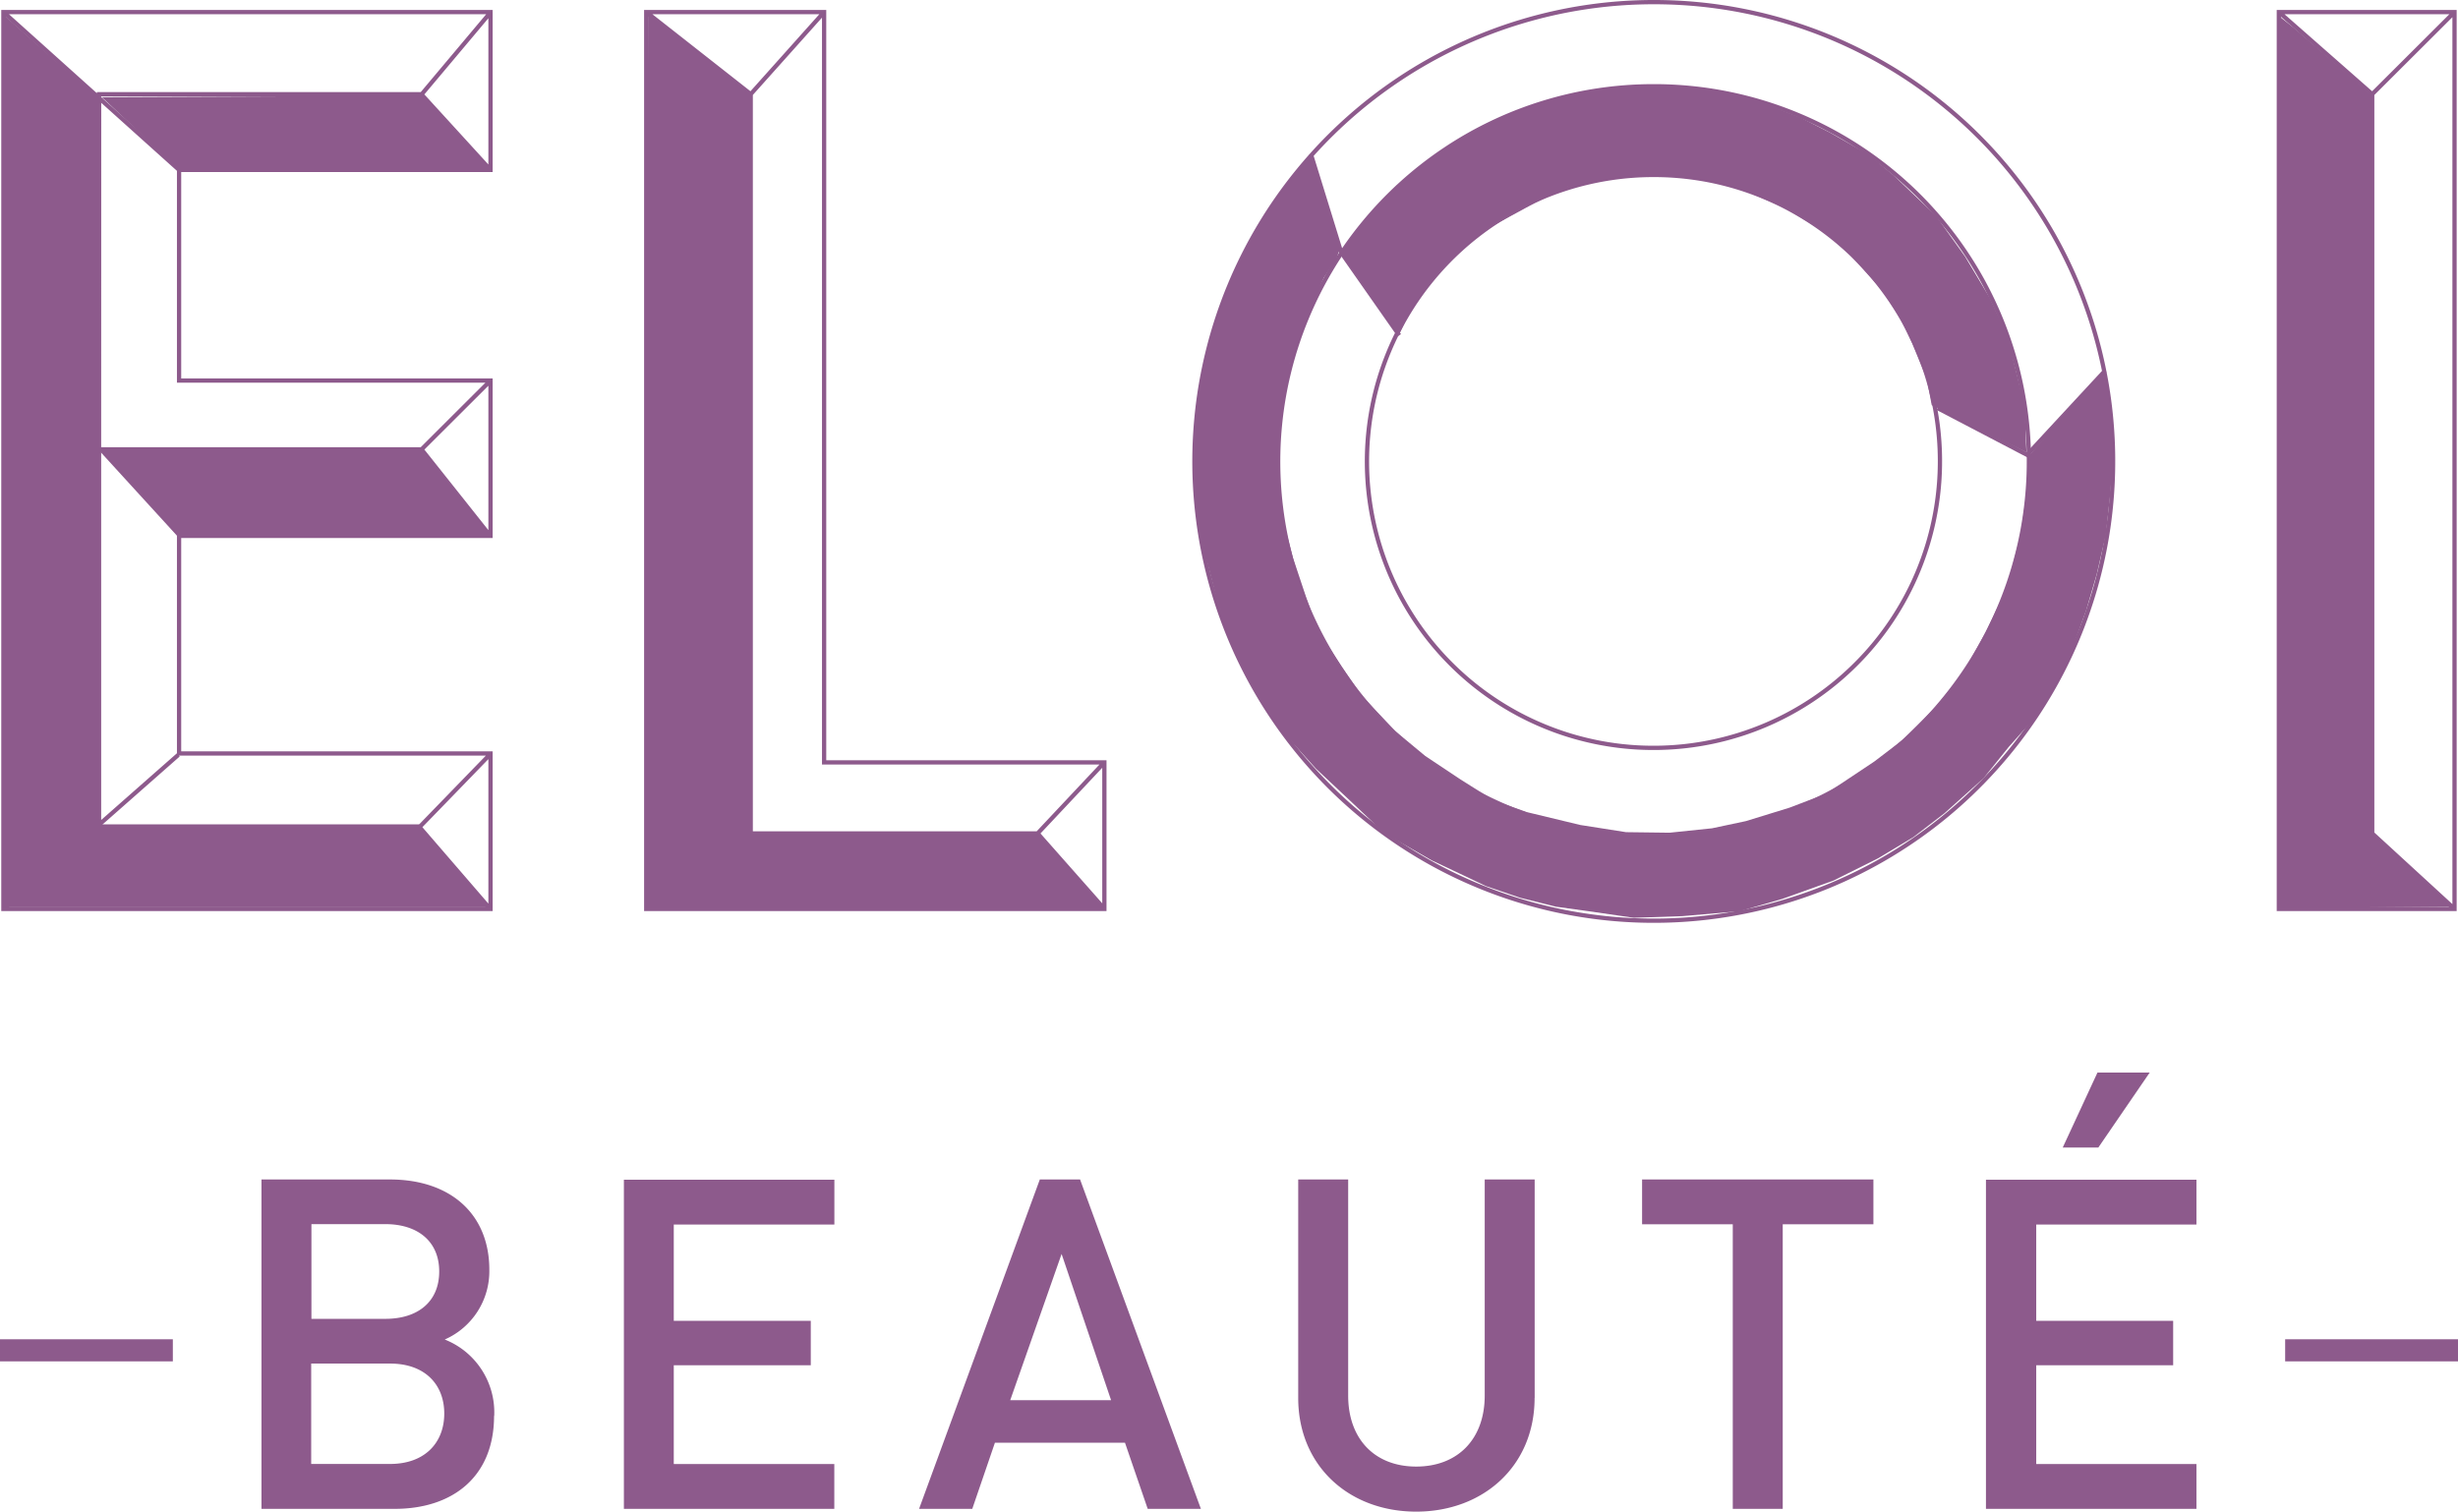
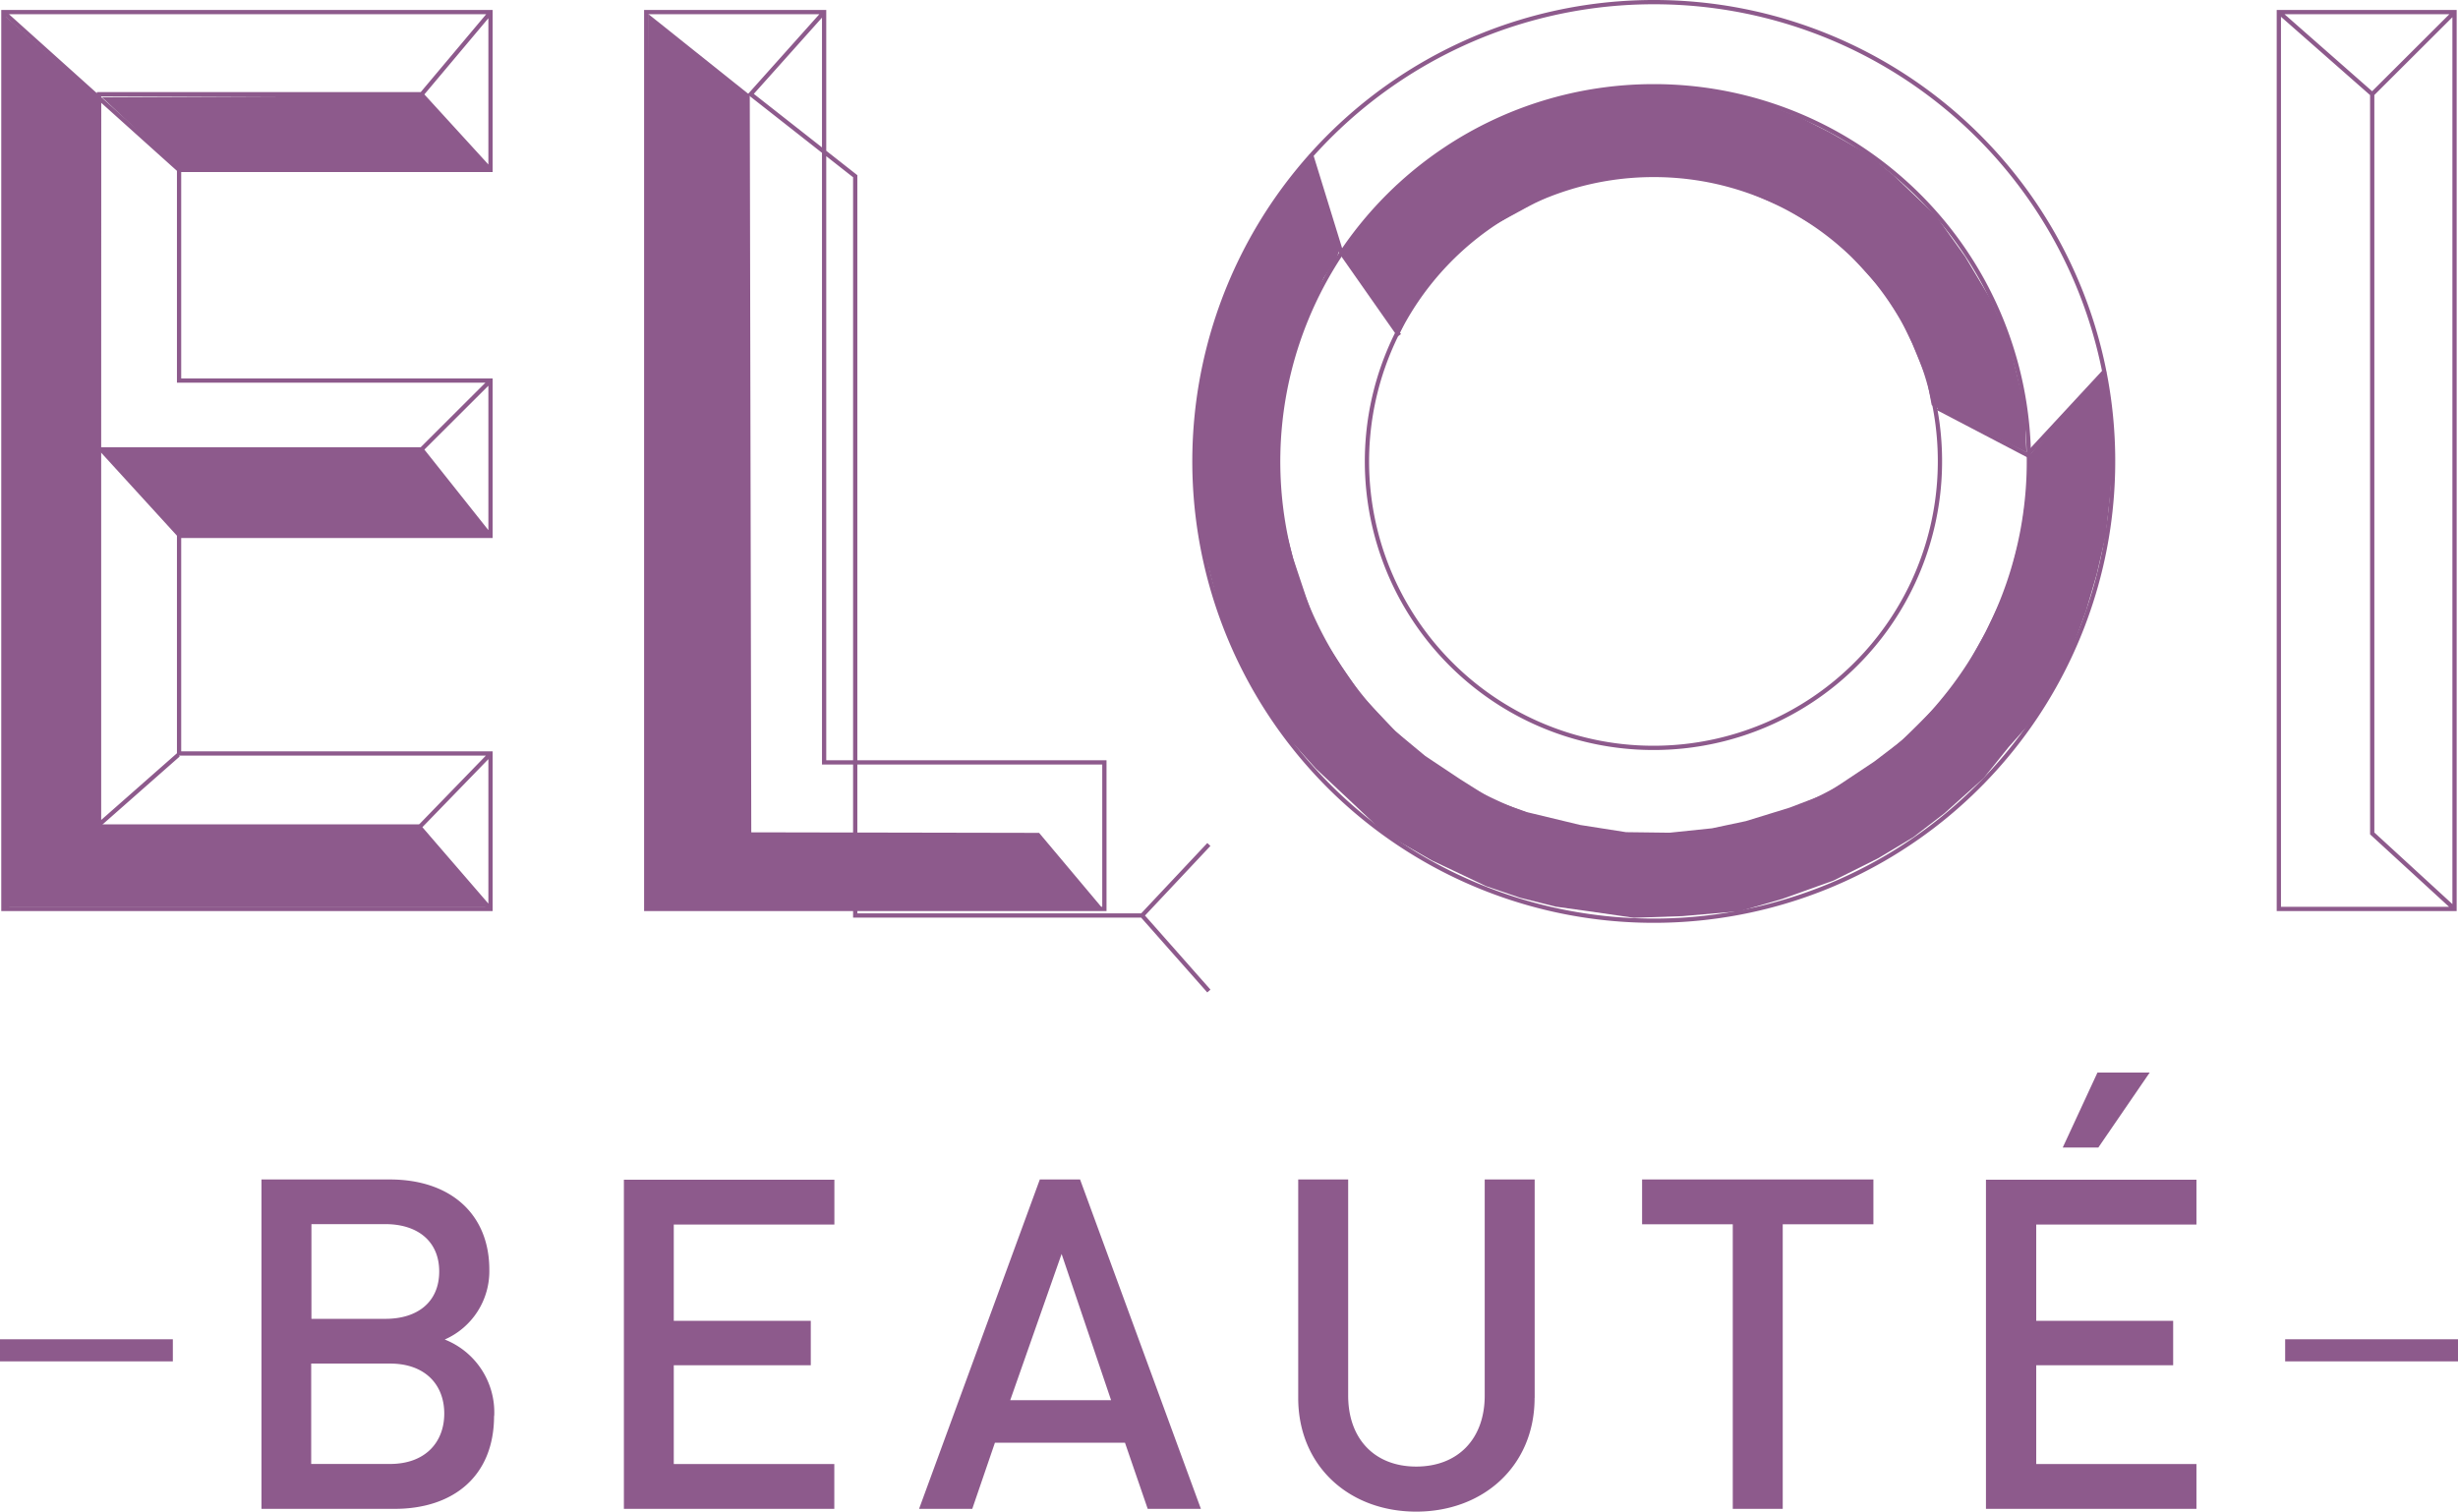
<svg xmlns="http://www.w3.org/2000/svg" viewBox="0 0 311.44 191.55">
  <defs>
    <style>.cls-1{fill:#8d5a8c;}.cls-2,.cls-3{fill:none;stroke:#8d5a8c;}.cls-2{stroke-width:0.54px;}.cls-3{stroke-width:2.8px;}</style>
  </defs>
  <title>logo-eloi-beaute</title>
  <g id="Calque_2" data-name="Calque 2">
    <g id="Calque_1-2" data-name="Calque 1">
-       <polygon class="cls-1" points="288.88 2.14 290.71 3.58 295.43 7.65 300.36 11.97 300.53 105.58 310.52 114.9 288.62 115.07 288.88 2.14" />
-       <path class="cls-2" d="M267.74,58.34A58.2,58.2,0,1,1,209.54.27,58.15,58.15,0,0,1,267.74,58.34Zm32.83-46.41v93.68L311,115.18M311,1.53l-10.43,10.4L288.74,1.53m0,0H311V115.18H288.74Zm-184.32,0-9.3,10.4M81.88,1.53l13.24,10.4v93.68h36.35l8.46-9m0,18.57-8.46-9.57M81.88,1.53h22.54V96.61h35.51v18.57H81.88ZM53.41,56.94H12.55m40.86-45H12.55v92.83H53.13M.43,115.18,22.59,95.66M.43,1.53l22.26,20m39.46,74-9,9.28,9,10.42m0-67-8.74,8.72,8.74,11m0-66.38-8.74,10.4,8.74,9.57M.43,1.53H62.15v20H22.69V48.22H62.15V67.91H22.69V95.48H62.15v19.7H.43Z" />
+       <path class="cls-2" d="M267.74,58.34A58.2,58.2,0,1,1,209.54.27,58.15,58.15,0,0,1,267.74,58.34Zm32.83-46.41v93.68L311,115.18M311,1.53l-10.43,10.4L288.74,1.53m0,0H311V115.18H288.74Zm-184.32,0-9.3,10.4l13.24,10.4v93.68h36.35l8.46-9m0,18.57-8.46-9.57M81.88,1.53h22.54V96.61h35.51v18.57H81.88ZM53.41,56.94H12.55m40.86-45H12.55v92.83H53.13M.43,115.18,22.59,95.66M.43,1.53l22.26,20m39.46,74-9,9.28,9,10.42m0-67-8.74,8.72,8.74,11m0-66.38-8.74,10.4,8.74,9.57M.43,1.53H62.15v20H22.69V48.22H62.15V67.91H22.69V95.48H62.15v19.7H.43Z" />
      <path class="cls-2" d="M257.07,58.35A47.56,47.56,0,1,1,209.5,10.93,47.5,47.5,0,0,1,257.07,58.35Z" />
      <path class="cls-2" d="M245.8,58.35a36.3,36.3,0,1,1-36.3-36.18A36.23,36.23,0,0,1,245.8,58.35Z" />
      <polygon class="cls-1" points="82.11 1.75 95 12.04 95.19 105.47 131.66 105.54 139.64 115.04 81.86 115.04 82.11 1.75" />
      <polygon class="cls-1" points="12.9 12.31 53.52 12.13 61.91 21.37 22.98 21.74 12.9 12.31" />
      <line class="cls-2" x1="12.75" y1="56.89" x2="22.86" y2="67.96" />
      <polygon class="cls-1" points="13.15 57.12 53.54 56.85 62.21 67.89 22.66 68.05 13.15 57.12" />
      <polygon class="cls-1" points="0.45 114.96 61.98 114.96 53.15 104.47 12.58 104.47 12.81 12.83 0.62 2.02 0.45 114.96" />
      <path class="cls-2" d="M245.5,51.71l11.34,5.93L266.7,47M166.11,19.58,169.94,32l7.35,10.49" />
      <polygon class="cls-1" points="170.12 32.1 173.3 27.52 176.98 23.51 181.29 20.2 185.25 17.38 189.92 15.13 195.86 12.87 201.15 11.8 204.69 11.18 209.28 10.96 214.3 11.18 218.68 11.88 223.62 13.15 228.15 14.91 231.9 16.82 236.77 19.61 239.88 22.17 245.32 27.38 248.99 32.52 252.11 37.74 254.37 42.68 255.5 47.26 256.56 51.61 256.7 56.06 256.77 57.33 244.76 51.34 244.12 47.96 242.28 43.51 240.8 40.35 238.47 36.76 234.44 32.31 231.12 29.36 226.1 26.32 221.21 24.22 217.9 23.15 214.3 22.39 208.85 22.17 203.56 22.66 198.61 23.64 194.37 25.77 189.21 28.58 184.47 31.95 181.44 35.55 178.83 39.09 177.26 42.39 170.12 32.1" />
      <polygon class="cls-1" points="169.78 31.54 165.96 19.61 161.51 25.62 158.46 30.56 156.98 33.59 154.93 38.37 153.6 42.74 152.61 46.97 151.89 50.5 151.47 54.58 151.26 59.37 151.54 63.18 151.97 66.35 152.75 70.44 154.09 75.58 155.57 80.16 157.83 84.94 159.88 88.61 162.57 92.77 166.75 97.42 171.41 101.79 175.42 105.59 181.44 109.04 184.89 110.67 188.29 112.29 192.6 113.76 197.12 114.89 201.22 115.46 207.02 116.3 213.17 116.09 220.45 115.46 225.82 113.91 232.32 111.58 237.97 108.76 242.42 106.09 246.38 103.05 251.33 98.61 254.5 94.67 258.39 90.3 260.86 85.79 262.77 81.64 264.33 77.34 265.67 72.76 266.81 67.82 267.37 62.68 267.73 57.83 267.37 53.23 267.01 49.93 266.45 47.17 257.12 57.68 256.98 60.92 256.06 67.61 254.29 74.45 251.61 80.08 248.64 85.44 245.25 89.6 241.09 93.75 237.48 96.5 231.34 100.59 226.73 102.35 221.21 104.05 216.92 104.96 211.54 105.52 206.03 105.45 200.23 104.54 193.46 102.91 189.28 101.44 185.04 98.76 180.59 95.8 176.77 92.63 172.39 87.98 169.99 84.45 166.95 79.8 165.53 75.79 163.84 70.72 162.5 65.64 162.07 61.48 161.87 58.31 162.15 54.73 162.78 50.07 163.41 46.05 164.55 42.89 165.89 39.43 167.73 35.2 169.28 32.88 169.78 31.54" />
      <path class="cls-1" d="M272.38,135.91h-6.62l-4.4,9.5h4.51Zm5.92,55.29v-5.68H258V173h17.35v-5.63H258v-12.2H278.3v-5.68H251.63V191.2Zm-40.93-36.06v-5.68H208.06v5.68h11.49V191.2h6.33V155.14Zm-42.92,22V149.46h-6.33v27.38c0,5.57-3.46,9-8.68,9s-8.62-3.46-8.62-9V149.46h-6.33v27.68c0,8.62,6.44,14.41,14.95,14.41s15-5.79,15-14.41m-53.66.29H128l6.51-18.53Zm11.38,13.77-15.31-41.74h-5.1l-15.3,41.74h6.74l2.87-8.38h16.48l2.88,8.38Zm-46.45,0v-5.68H85.37V173h17.36v-5.63H85.37v-12.2h20.35v-5.68H79.05V191.2ZM55.65,161.12c0,3.88-2.76,6-6.81,6H39.46v-12h9.38c4,0,6.81,2.11,6.81,6m.64,18c0,3.69-2.46,6.39-6.86,6.39h-10V172.79h10c4.4,0,6.86,2.64,6.86,6.34m6.33.29a9.93,9.93,0,0,0-6.27-9.68A9.45,9.45,0,0,0,62,160.89c0-7-4.87-11.43-12.61-11.43H33.13V191.2H50c7.39,0,12.6-4.1,12.6-11.78" />
      <line class="cls-3" y1="171.11" x2="21.9" y2="171.11" />
      <line class="cls-3" x1="289.54" y1="171.11" x2="311.44" y2="171.11" />
    </g>
  </g>
</svg>